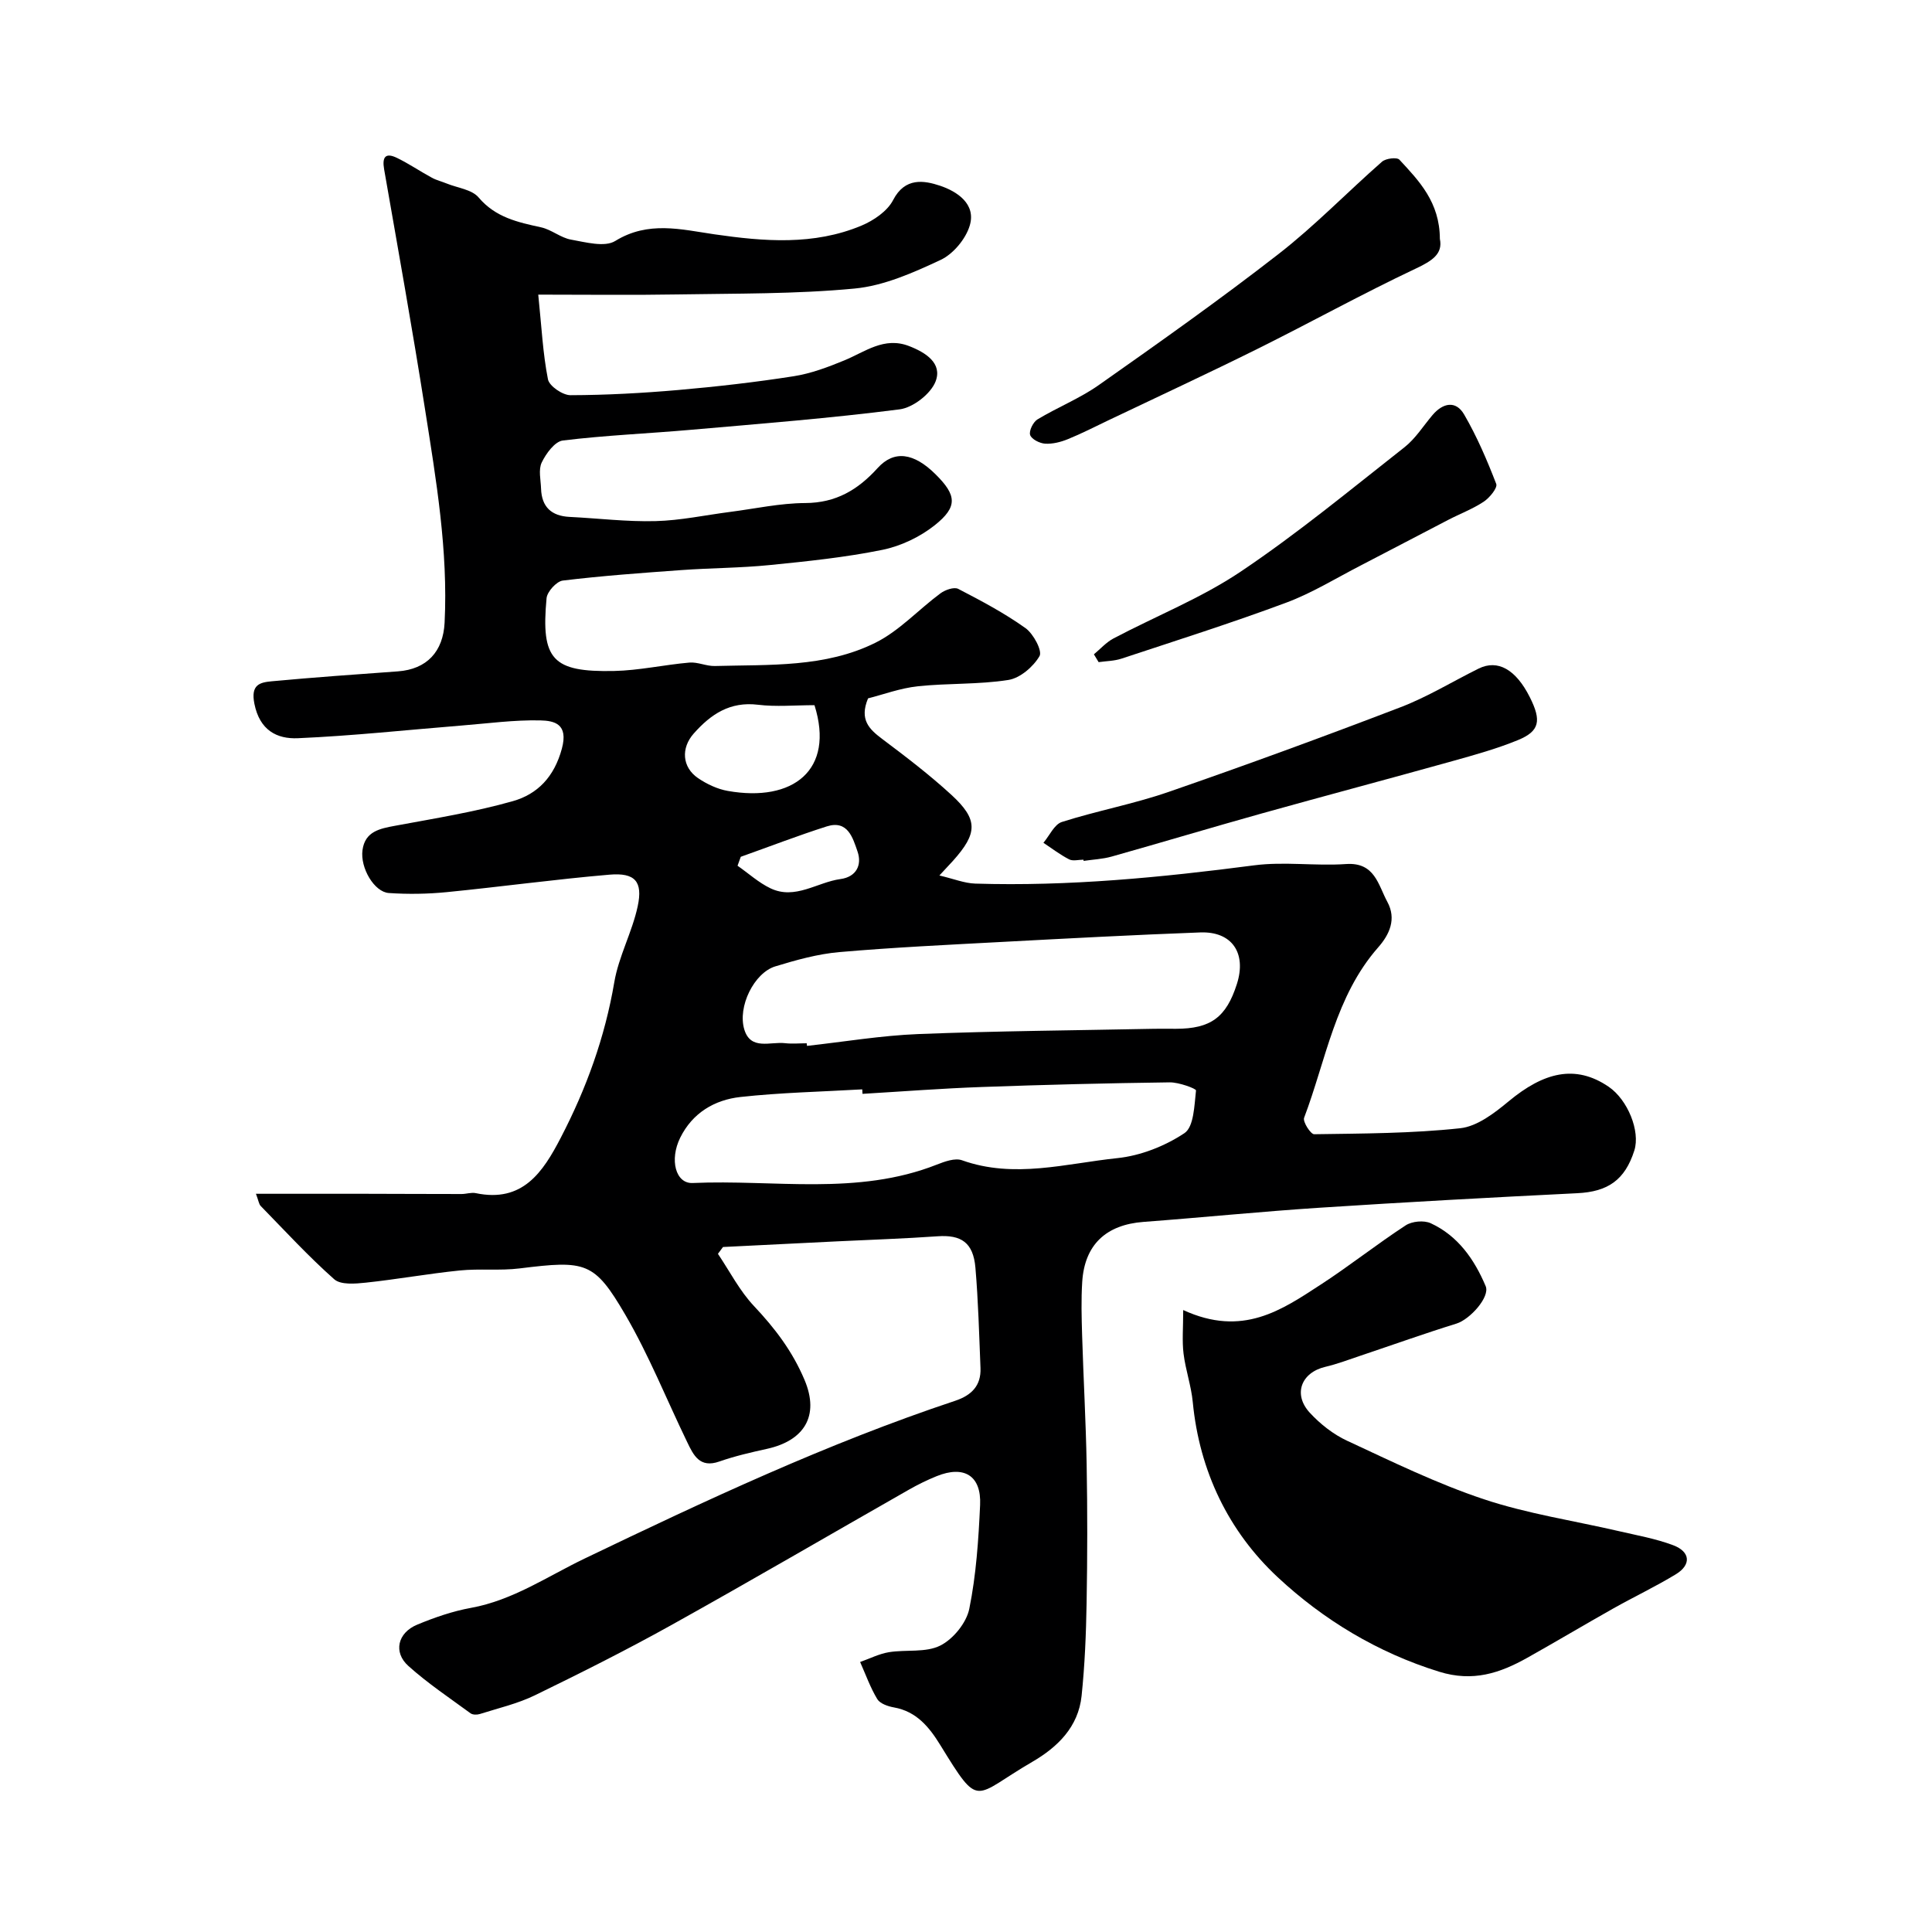
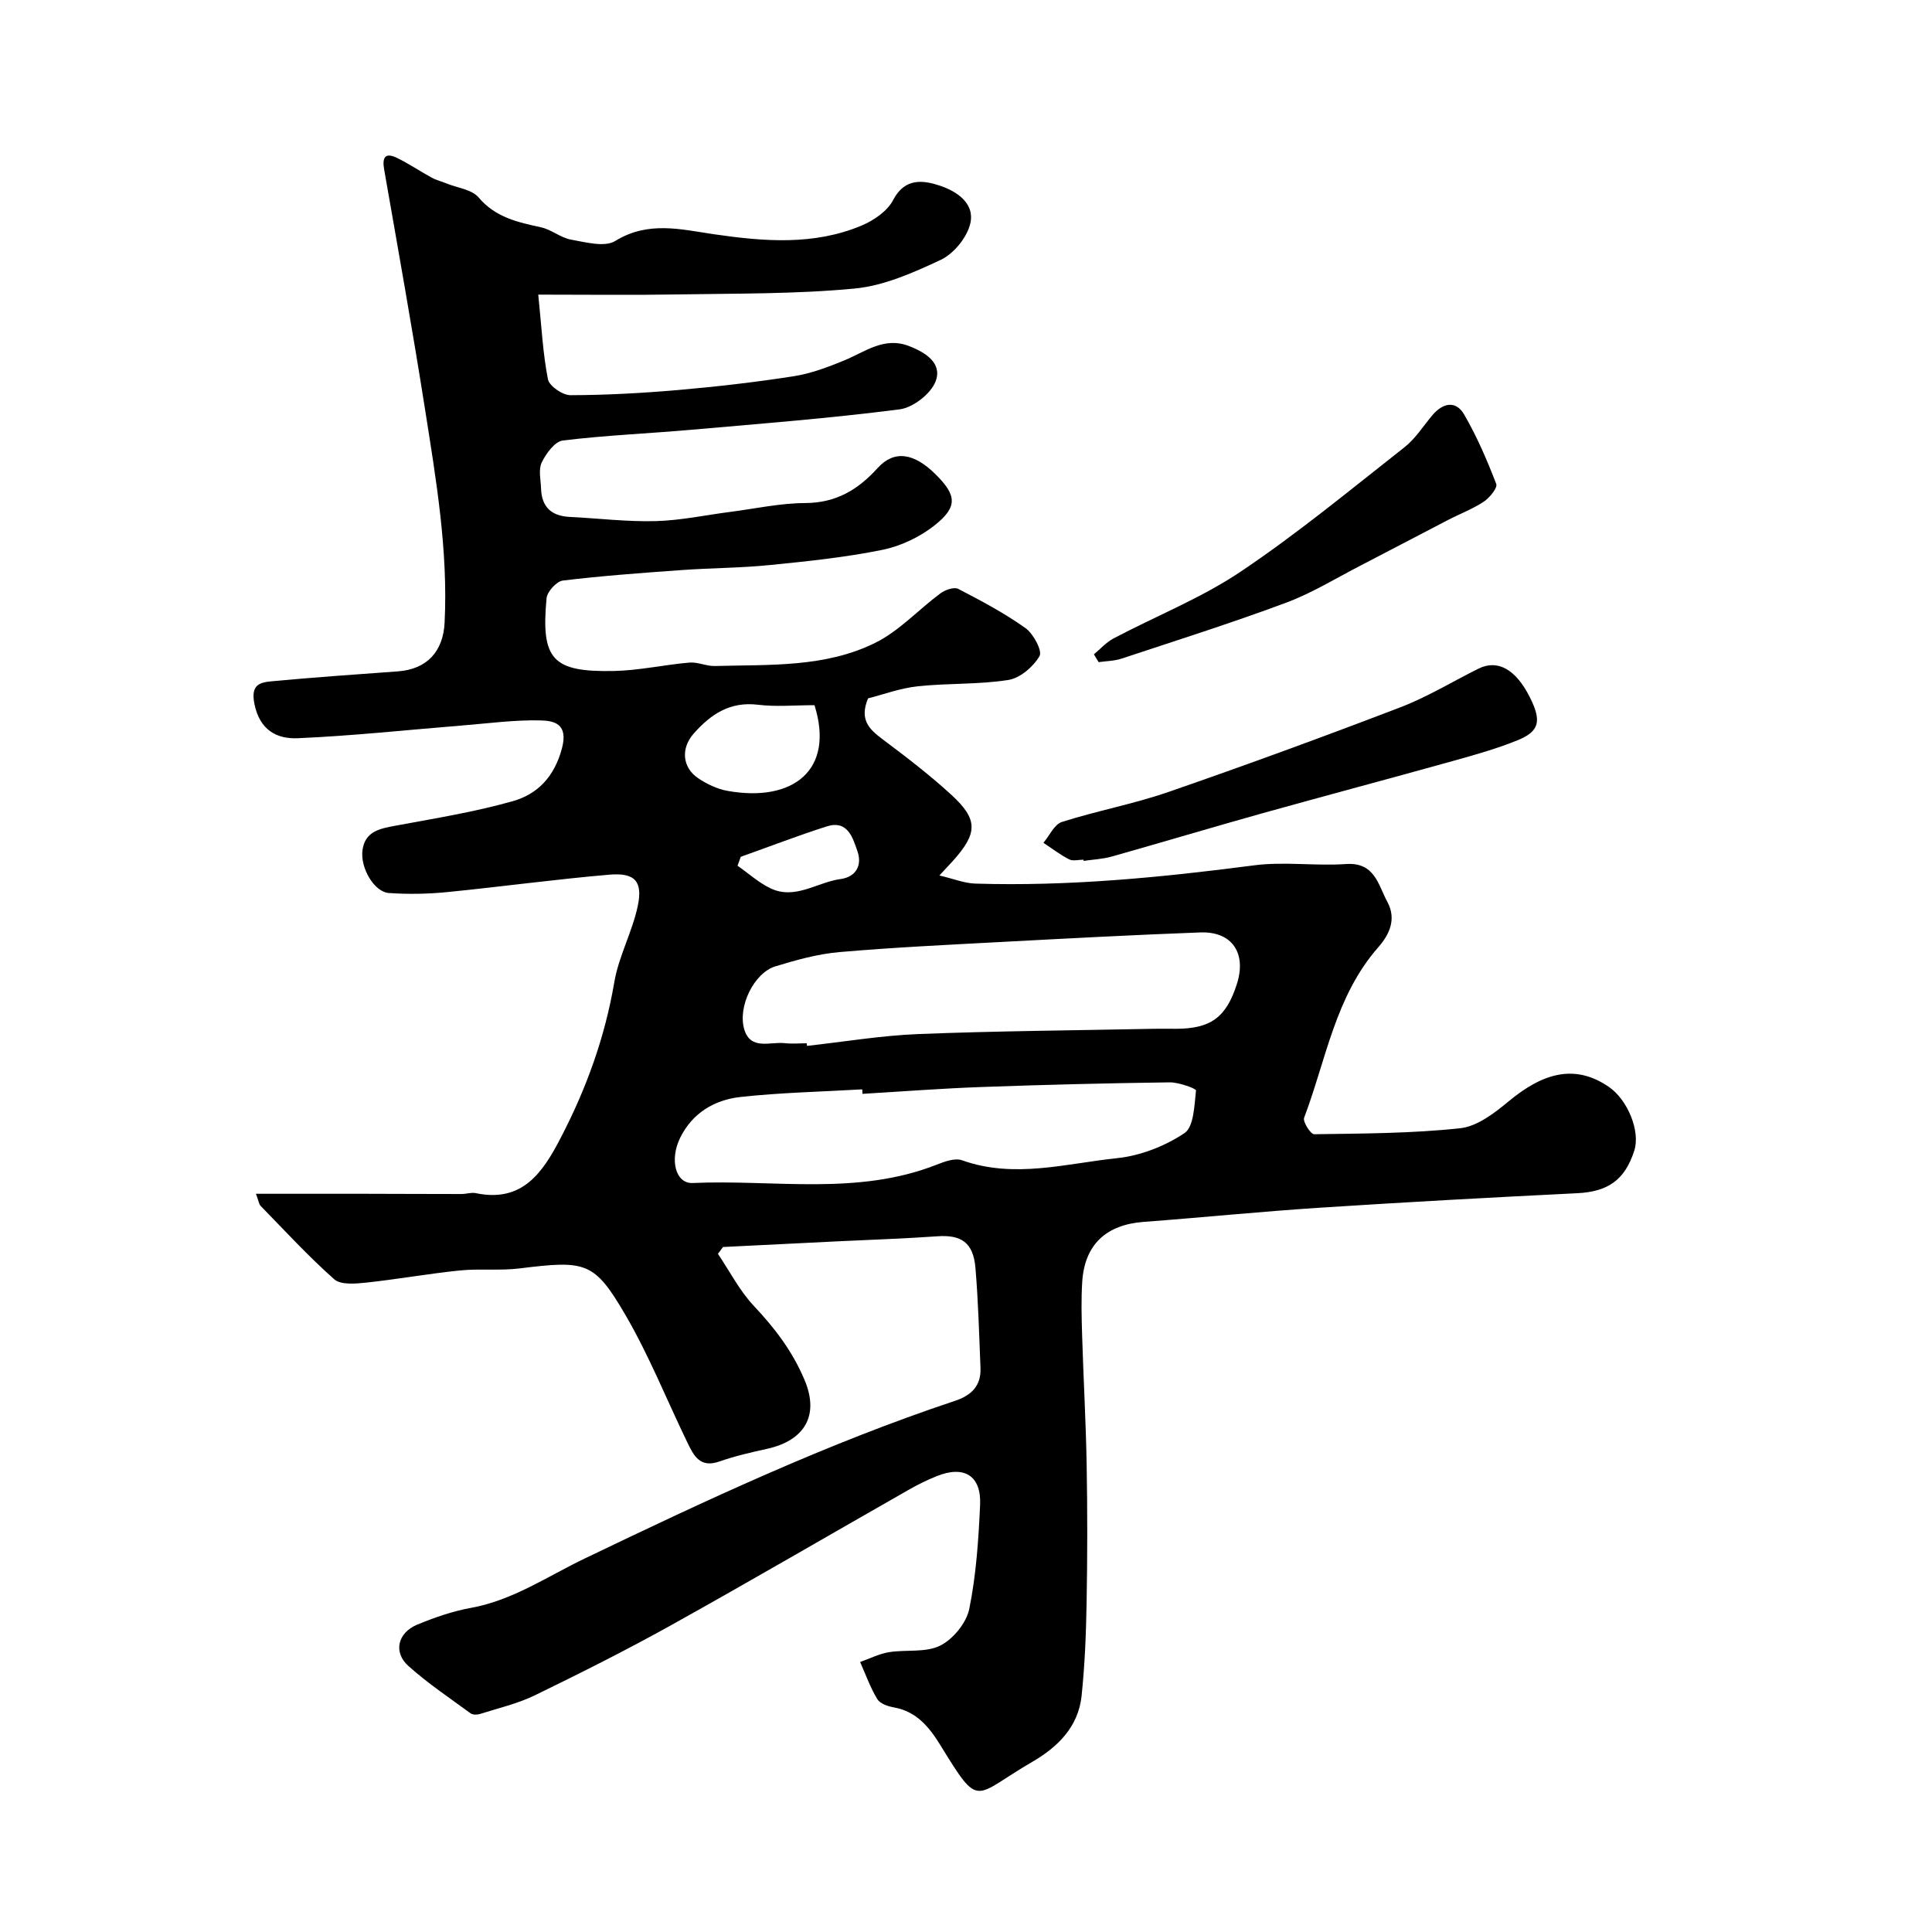
<svg xmlns="http://www.w3.org/2000/svg" enable-background="new 0 0 400 400" viewBox="0 0 400 400">
  <g fill="#000001">
    <path d="m148.64 259.59c2.45 3.64 4.49 7.66 7.46 10.81 4.33 4.6 7.93 9.3 10.46 15.27 3.21 7.58-.17 12.63-7.77 14.3-3.32.73-6.66 1.5-9.86 2.62-4.06 1.43-5.35-1.31-6.66-4.03-4.26-8.79-7.9-17.95-12.81-26.36-6.42-10.99-8.16-11.29-21.86-9.59-4.1.51-8.32.01-12.43.43-6.5.66-12.94 1.83-19.44 2.52-2.18.23-5.18.49-6.53-.7-5.35-4.74-10.21-10.04-15.22-15.17-.38-.39-.44-1.08-.99-2.53 7.91 0 15.15-.01 22.4 0 6.72.01 13.44.05 20.16.05.99 0 2.02-.38 2.96-.18 9.69 2.02 13.88-4.32 17.58-11.45 5.3-10.19 9.15-20.81 11.09-32.21.91-5.37 3.71-10.39 4.85-15.74 1.1-5.14-.56-6.99-5.84-6.54-11.26.96-22.48 2.51-33.73 3.62-3.96.39-7.99.45-11.95.18-3.02-.2-5.96-5.2-5.46-8.88.53-3.9 3.6-4.46 6.84-5.06 8.14-1.51 16.35-2.83 24.29-5.08 5.1-1.45 8.56-5 10.15-10.87 1.38-5.13-1.54-5.78-4.47-5.85-5.41-.12-10.84.63-16.26 1.06-11.31.91-22.6 2.14-33.93 2.63-4.33.19-7.9-1.63-9-7.13-.8-3.98 1.13-4.43 3.62-4.66 8.68-.81 17.38-1.42 26.08-2.05 6.03-.44 9.38-4.11 9.68-10.08.74-14.92-1.75-29.55-4.05-44.17-2.61-16.6-5.58-33.14-8.47-49.69-.45-2.57.28-3.53 2.68-2.36 2.48 1.21 4.78 2.78 7.21 4.1.96.52 2.06.78 3.08 1.2 2.24.91 5.19 1.23 6.58 2.87 3.52 4.16 8.12 5.14 12.96 6.2 2.14.47 4.04 2.16 6.18 2.54 3.04.54 6.97 1.63 9.16.28 6.84-4.22 13.66-2.38 20.52-1.38 10.3 1.49 20.57 2.33 30.44-1.79 2.53-1.06 5.38-2.99 6.57-5.3 2.46-4.76 6.42-4.07 9.74-2.96 3.45 1.16 7.49 3.74 6.12 8.26-.84 2.78-3.43 5.88-6.04 7.1-5.65 2.64-11.7 5.34-17.79 5.92-12.19 1.16-24.51 1.01-36.78 1.22-9.13.16-18.26.04-28.72.04.69 6.68.95 12.19 2.01 17.54.28 1.4 3.05 3.29 4.67 3.28 7.42-.02 14.86-.43 22.27-1.07 7.99-.7 15.98-1.61 23.91-2.85 3.59-.56 7.13-1.89 10.52-3.29 4.32-1.78 8.22-4.95 13.37-2.97 3.45 1.33 6.97 3.56 5.51 7.34-1 2.57-4.66 5.41-7.43 5.77-14.33 1.84-28.76 2.97-43.16 4.23-8.85.78-17.75 1.14-26.57 2.22-1.67.2-3.49 2.7-4.38 4.55-.72 1.49-.2 3.6-.14 5.43.13 3.78 2.14 5.65 5.91 5.84 5.93.29 11.88 1.03 17.8.87 5.15-.13 10.27-1.24 15.4-1.9 5.2-.67 10.39-1.82 15.59-1.84 6.37-.03 10.91-2.75 14.98-7.24 3.41-3.77 7.5-3.18 12.01 1.3 4.35 4.32 4.63 6.71-.19 10.54-3.06 2.43-7.01 4.31-10.83 5.09-7.68 1.56-15.52 2.37-23.33 3.15-6.07.61-12.2.6-18.28 1.04-8.2.59-16.4 1.18-24.56 2.17-1.29.16-3.23 2.29-3.36 3.65-1.18 12.7 1.19 15.33 13.97 15.07 5.21-.11 10.39-1.29 15.6-1.74 1.72-.15 3.52.76 5.28.71 11.29-.31 22.87.36 33.28-4.84 4.94-2.47 8.9-6.86 13.43-10.21.97-.72 2.81-1.36 3.67-.92 4.77 2.47 9.56 5.01 13.92 8.12 1.65 1.17 3.54 4.73 2.91 5.8-1.29 2.21-4.02 4.56-6.46 4.94-6.16.97-12.52.64-18.75 1.31-3.65.39-7.19 1.72-10.29 2.5-1.83 4.4.22 6.36 2.9 8.38 4.91 3.69 9.82 7.43 14.34 11.58 5.59 5.13 5.47 7.95.34 13.68-.66.73-1.34 1.44-2.81 3.03 2.96.69 5.18 1.61 7.43 1.68 19.36.6 38.54-1.28 57.72-3.78 6.25-.82 12.72.17 19.05-.27 5.97-.41 6.64 4.32 8.55 7.84s.46 6.73-1.89 9.4c-8.91 10.13-10.8 23.3-15.35 35.3-.31.81 1.36 3.41 2.08 3.4 10.09-.15 20.23-.16 30.24-1.24 3.53-.38 7.12-3.16 10.05-5.59 7.19-5.96 13.76-7.73 20.7-2.99 3.93 2.69 6.57 9.19 5.3 13.19-1.95 6.13-5.49 8.53-11.8 8.84-17.8.88-35.61 1.85-53.4 3.01-12.15.79-24.27 2.02-36.41 2.93-7.76.58-12.22 4.72-12.7 12.45-.23 3.65-.13 7.33-.02 11 .27 8.94.78 17.87.94 26.8.17 9.53.16 19.07-.01 28.6-.11 6.44-.37 12.9-1.04 19.3-.68 6.42-4.96 10.6-10.24 13.66-12.3 7.15-10.72 9.98-19.01-3.49-2.27-3.69-4.91-6.97-9.61-7.8-1.24-.22-2.87-.78-3.44-1.72-1.45-2.4-2.4-5.1-3.55-7.68 1.98-.7 3.91-1.69 5.95-2.03 3.56-.58 7.62.14 10.64-1.37 2.68-1.34 5.42-4.71 6.01-7.61 1.43-7.04 1.91-14.31 2.24-21.51.28-6.07-3.32-8.26-9.01-5.95-1.97.8-3.89 1.74-5.73 2.79-16.42 9.35-32.74 18.88-49.25 28.07-9.22 5.13-18.67 9.87-28.16 14.49-3.59 1.75-7.59 2.67-11.43 3.89-.58.18-1.47.18-1.92-.15-4.35-3.19-8.86-6.2-12.86-9.79-3.18-2.84-2.24-6.88 1.81-8.56 3.59-1.49 7.34-2.79 11.15-3.48 8.67-1.58 15.76-6.48 23.48-10.19 25.09-12.05 50.3-23.88 76.78-32.69 3.35-1.12 5.37-3.12 5.22-6.78-.28-6.93-.46-13.86-1.05-20.77-.45-5.21-2.94-6.85-7.86-6.5-6.92.49-13.87.71-20.8 1.05-7.87.39-15.73.78-23.6 1.17-.36.47-.71.94-1.05 1.41zm18.38-43.59c.02.18.04.36.06.54 7.68-.85 15.34-2.14 23.05-2.45 16.26-.64 32.53-.76 48.8-1.09 1.5-.03 3 0 4.5 0 7.24 0 10.45-2.36 12.66-9.29 2.03-6.39-1.02-10.91-7.6-10.66-13.71.51-27.41 1.24-41.11 1.97-11.2.6-22.41 1.13-33.59 2.1-4.49.39-8.95 1.64-13.28 2.96-4.36 1.33-7.86 8.34-6.4 13.1 1.34 4.34 5.42 2.44 8.42 2.8 1.48.17 2.99.02 4.49.02zm11.55 10.47c-.02-.31-.03-.62-.05-.93-8.41.49-16.85.66-25.22 1.58-5.35.59-9.93 3.28-12.47 8.43-2.26 4.57-.95 9.54 2.58 9.38 16.88-.76 34.09 2.69 50.55-3.81 1.63-.64 3.76-1.42 5.21-.9 10.8 3.86 21.51.67 32.15-.44 4.82-.5 9.87-2.49 13.9-5.17 1.97-1.31 2.05-5.75 2.4-8.84.04-.38-3.55-1.71-5.45-1.68-12.95.17-25.91.49-38.85.96-8.25.29-16.5.93-24.75 1.42zm-9.94-80.47c-4.07 0-7.94.37-11.7-.09-5.8-.71-9.77 1.97-13.3 5.96-2.67 3.01-2.43 6.97.9 9.24 1.82 1.23 3.99 2.26 6.14 2.64 13.53 2.4 22.19-4.32 17.96-17.75zm-15.26 31.39c-.22.62-.45 1.23-.67 1.85 2.27 1.58 4.37 3.51 6.83 4.68 5.11 2.43 9.64-1.26 14.48-1.92 3.27-.44 4.5-2.9 3.53-5.71-.96-2.77-2-6.57-6.34-5.2-6 1.91-11.89 4.19-17.83 6.3z" />
-     <path d="m244.97 271.23c12.31 5.67 20.42-.03 28.49-5.28 5.98-3.89 11.59-8.35 17.57-12.25 1.31-.86 3.79-1.09 5.19-.44 5.63 2.6 9.03 7.48 11.37 13.02.95 2.24-3.26 6.89-6.03 7.75-6.64 2.06-13.2 4.41-19.79 6.62-2.45.82-4.87 1.75-7.38 2.34-4.97 1.17-6.73 5.65-3.24 9.47 2.17 2.36 4.89 4.51 7.79 5.85 9.3 4.32 18.58 8.86 28.27 12.09 9.04 3.01 18.61 4.44 27.93 6.6 3.78.88 7.66 1.56 11.27 2.92 3.59 1.35 3.78 4.06.55 6.02-4.18 2.54-8.63 4.65-12.9 7.05-5.97 3.36-11.85 6.87-17.82 10.22-5.71 3.2-11.28 5.07-18.28 2.9-12.77-3.96-23.97-10.75-33.42-19.56-10.18-9.49-16.21-21.96-17.59-36.26-.32-3.38-1.5-6.67-1.91-10.05-.32-2.6-.07-5.3-.07-9.01z" />
-     <path d="m298.11 49.46c.65 3.13-1.62 4.56-5.08 6.19-11.03 5.21-21.71 11.13-32.64 16.56-10.21 5.07-20.56 9.87-30.85 14.78-2.8 1.34-5.57 2.76-8.44 3.93-1.47.6-3.16 1.03-4.71.94-1.13-.07-2.82-.92-3.11-1.8-.28-.85.62-2.68 1.52-3.23 4.16-2.51 8.77-4.34 12.71-7.12 12.55-8.83 25.09-17.7 37.2-27.12 7.54-5.86 14.23-12.81 21.43-19.12.78-.68 3.08-.96 3.59-.41 4.08 4.4 8.35 8.8 8.38 16.4z" />
    <path d="m224.31 177.99c-1 0-2.17.34-2.96-.07-1.87-.96-3.56-2.26-5.32-3.43 1.26-1.48 2.25-3.81 3.82-4.31 7.25-2.31 14.81-3.71 22-6.19 16.13-5.58 32.16-11.45 48.1-17.56 5.6-2.14 10.79-5.34 16.19-8.01 3.96-1.95 7.71.18 10.6 5.94 2.44 4.86 2.03 7.02-2.47 8.87-4.32 1.77-8.87 3.04-13.38 4.3-13.25 3.7-26.54 7.22-39.78 10.92-10.33 2.89-20.61 5.98-30.94 8.89-1.87.53-3.87.61-5.81.9-.02-.08-.04-.16-.05-.25z" />
    <path d="m226.48 135.47c1.34-1.11 2.55-2.49 4.06-3.29 8.78-4.63 18.15-8.34 26.33-13.83 11.77-7.9 22.75-16.98 33.91-25.75 2.28-1.79 3.9-4.42 5.81-6.67 2.15-2.53 4.83-3.07 6.54-.12 2.65 4.55 4.75 9.46 6.65 14.38.31.81-1.37 2.87-2.59 3.68-2.3 1.52-4.94 2.51-7.4 3.79-6.02 3.12-12.02 6.29-18.04 9.4-5.13 2.64-10.1 5.72-15.47 7.72-11.25 4.19-22.71 7.82-34.11 11.59-1.49.49-3.14.49-4.71.72-.32-.55-.65-1.08-.98-1.62z" />
  </g>
</svg>